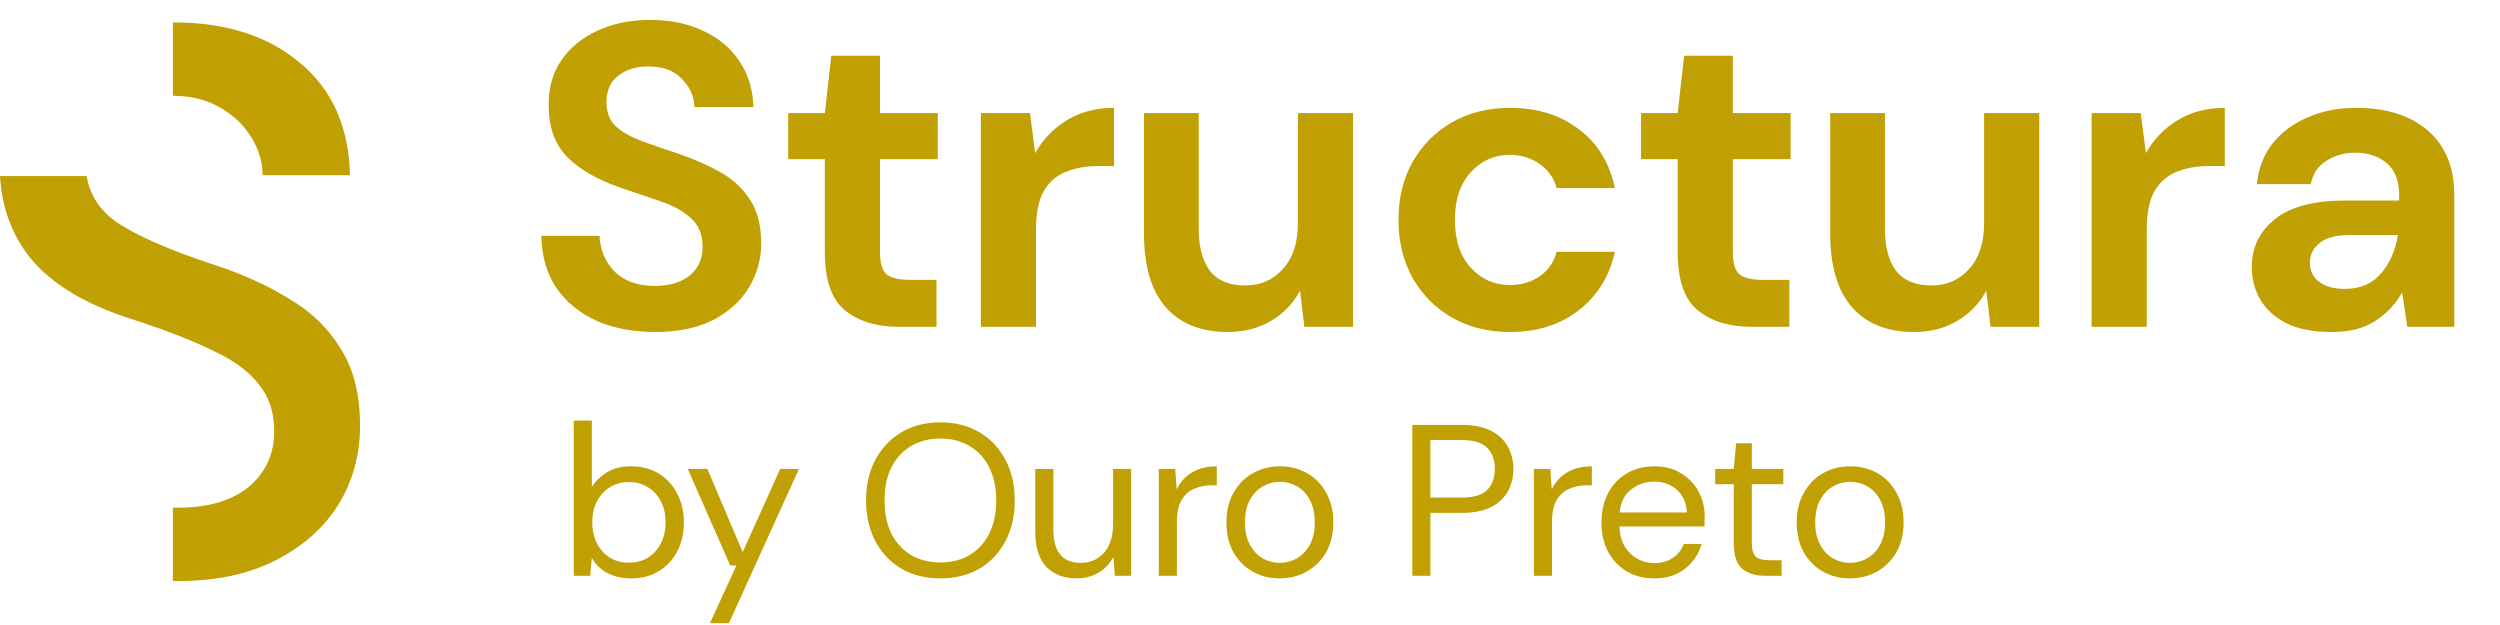
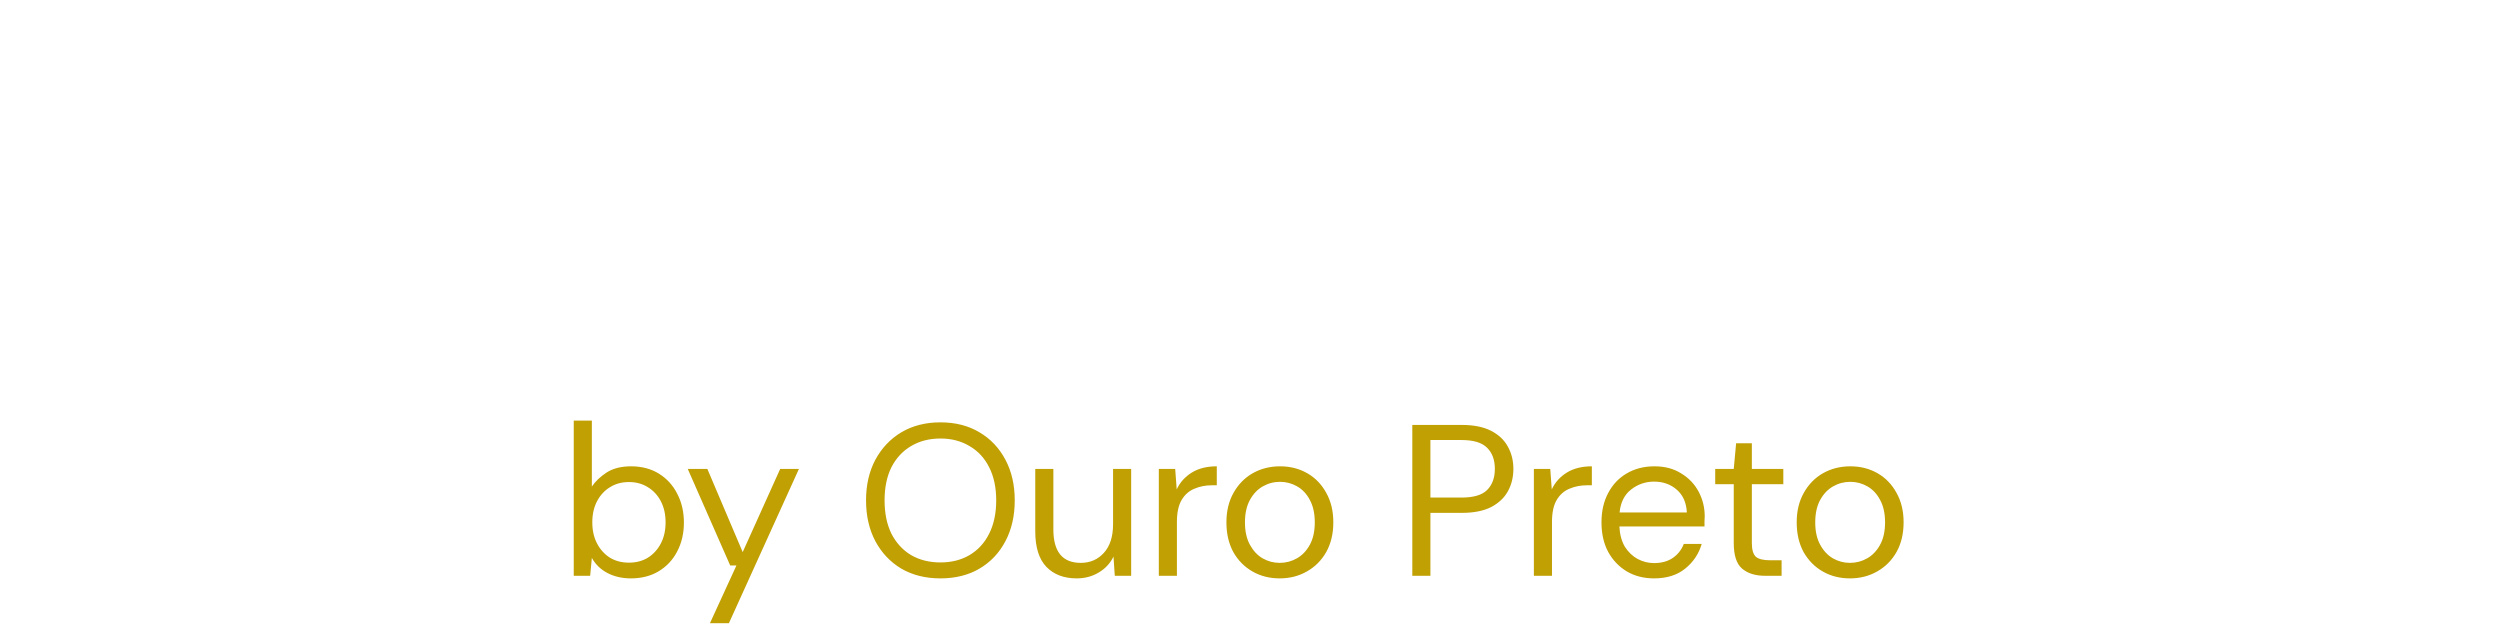
<svg xmlns="http://www.w3.org/2000/svg" width="116" height="29" viewBox="0 0 116 29" fill="none">
  <path d="M29.273 26.837C28.866 26.837 28.503 26.754 28.183 26.587C27.869 26.421 27.629 26.187 27.462 25.887L27.383 26.717H26.622V19.517H27.462V22.577C27.622 22.337 27.849 22.121 28.142 21.927C28.442 21.734 28.823 21.637 29.282 21.637C29.776 21.637 30.206 21.751 30.573 21.977C30.939 22.204 31.223 22.514 31.422 22.907C31.629 23.301 31.733 23.747 31.733 24.247C31.733 24.747 31.629 25.194 31.422 25.587C31.223 25.974 30.936 26.281 30.562 26.507C30.196 26.727 29.766 26.837 29.273 26.837ZM29.183 26.107C29.516 26.107 29.809 26.031 30.062 25.877C30.316 25.717 30.516 25.497 30.663 25.217C30.809 24.937 30.883 24.611 30.883 24.237C30.883 23.864 30.809 23.537 30.663 23.257C30.516 22.977 30.316 22.761 30.062 22.607C29.809 22.447 29.516 22.367 29.183 22.367C28.849 22.367 28.556 22.447 28.302 22.607C28.049 22.761 27.849 22.977 27.703 23.257C27.556 23.537 27.483 23.864 27.483 24.237C27.483 24.611 27.556 24.937 27.703 25.217C27.849 25.497 28.049 25.717 28.302 25.877C28.556 26.031 28.849 26.107 29.183 26.107ZM32.941 28.917L34.171 26.237H33.881L31.911 21.757H32.821L34.461 25.617L36.201 21.757H37.071L33.821 28.917H32.941ZM43.635 26.837C42.948 26.837 42.344 26.687 41.825 26.387C41.311 26.081 40.908 25.654 40.614 25.107C40.328 24.561 40.184 23.931 40.184 23.217C40.184 22.504 40.328 21.877 40.614 21.337C40.908 20.791 41.311 20.364 41.825 20.057C42.344 19.751 42.948 19.597 43.635 19.597C44.328 19.597 44.931 19.751 45.444 20.057C45.965 20.364 46.368 20.791 46.654 21.337C46.941 21.877 47.084 22.504 47.084 23.217C47.084 23.931 46.941 24.561 46.654 25.107C46.368 25.654 45.965 26.081 45.444 26.387C44.931 26.687 44.328 26.837 43.635 26.837ZM43.635 26.097C44.148 26.097 44.598 25.984 44.984 25.757C45.378 25.524 45.681 25.194 45.895 24.767C46.114 24.334 46.224 23.817 46.224 23.217C46.224 22.617 46.114 22.104 45.895 21.677C45.681 21.251 45.378 20.924 44.984 20.697C44.598 20.464 44.148 20.347 43.635 20.347C43.121 20.347 42.668 20.464 42.275 20.697C41.888 20.924 41.584 21.251 41.364 21.677C41.151 22.104 41.044 22.617 41.044 23.217C41.044 23.817 41.151 24.334 41.364 24.767C41.584 25.194 41.888 25.524 42.275 25.757C42.668 25.984 43.121 26.097 43.635 26.097ZM49.956 26.837C49.37 26.837 48.903 26.661 48.556 26.307C48.21 25.947 48.036 25.397 48.036 24.657V21.757H48.876V24.567C48.876 25.601 49.3 26.117 50.146 26.117C50.58 26.117 50.936 25.964 51.216 25.657C51.503 25.344 51.646 24.901 51.646 24.327V21.757H52.486V26.717H51.726L51.666 25.827C51.513 26.141 51.283 26.387 50.976 26.567C50.676 26.747 50.336 26.837 49.956 26.837ZM53.769 26.717V21.757H54.529L54.599 22.707C54.752 22.381 54.986 22.121 55.299 21.927C55.612 21.734 55.999 21.637 56.459 21.637V22.517H56.229C55.936 22.517 55.666 22.571 55.419 22.677C55.172 22.777 54.976 22.951 54.829 23.197C54.682 23.444 54.609 23.784 54.609 24.217V26.717H53.769ZM59.376 26.837C58.91 26.837 58.489 26.731 58.116 26.517C57.743 26.304 57.446 26.004 57.226 25.617C57.013 25.224 56.906 24.764 56.906 24.237C56.906 23.711 57.016 23.254 57.236 22.867C57.456 22.474 57.753 22.171 58.126 21.957C58.506 21.744 58.929 21.637 59.396 21.637C59.863 21.637 60.283 21.744 60.656 21.957C61.029 22.171 61.323 22.474 61.536 22.867C61.756 23.254 61.866 23.711 61.866 24.237C61.866 24.764 61.756 25.224 61.536 25.617C61.316 26.004 61.016 26.304 60.636 26.517C60.263 26.731 59.843 26.837 59.376 26.837ZM59.376 26.117C59.663 26.117 59.929 26.047 60.176 25.907C60.423 25.767 60.623 25.557 60.776 25.277C60.929 24.997 61.006 24.651 61.006 24.237C61.006 23.824 60.929 23.477 60.776 23.197C60.63 22.917 60.433 22.707 60.186 22.567C59.94 22.427 59.676 22.357 59.396 22.357C59.109 22.357 58.843 22.427 58.596 22.567C58.349 22.707 58.15 22.917 57.996 23.197C57.843 23.477 57.766 23.824 57.766 24.237C57.766 24.651 57.843 24.997 57.996 25.277C58.15 25.557 58.346 25.767 58.586 25.907C58.833 26.047 59.096 26.117 59.376 26.117ZM65.531 26.717V19.717H67.831C68.377 19.717 68.827 19.807 69.181 19.987C69.534 20.167 69.794 20.411 69.961 20.717C70.134 21.024 70.221 21.371 70.221 21.757C70.221 22.137 70.137 22.481 69.971 22.787C69.804 23.094 69.544 23.341 69.191 23.527C68.837 23.707 68.384 23.797 67.831 23.797H66.371V26.717H65.531ZM66.371 23.087H67.811C68.371 23.087 68.767 22.971 69.001 22.737C69.241 22.497 69.361 22.171 69.361 21.757C69.361 21.337 69.241 21.011 69.001 20.777C68.767 20.537 68.371 20.417 67.811 20.417H66.371V23.087ZM71.172 26.717V21.757H71.932L72.002 22.707C72.155 22.381 72.388 22.121 72.702 21.927C73.015 21.734 73.402 21.637 73.862 21.637V22.517H73.632C73.338 22.517 73.068 22.571 72.822 22.677C72.575 22.777 72.378 22.951 72.232 23.197C72.085 23.444 72.012 23.784 72.012 24.217V26.717H71.172ZM76.749 26.837C76.276 26.837 75.856 26.731 75.489 26.517C75.122 26.297 74.832 25.994 74.619 25.607C74.412 25.221 74.309 24.764 74.309 24.237C74.309 23.717 74.412 23.264 74.619 22.877C74.826 22.484 75.112 22.181 75.479 21.967C75.852 21.747 76.282 21.637 76.769 21.637C77.249 21.637 77.662 21.747 78.009 21.967C78.362 22.181 78.632 22.464 78.819 22.817C79.006 23.171 79.099 23.551 79.099 23.957C79.099 24.031 79.096 24.104 79.089 24.177C79.089 24.251 79.089 24.334 79.089 24.427H75.139C75.159 24.807 75.246 25.124 75.399 25.377C75.559 25.624 75.756 25.811 75.989 25.937C76.229 26.064 76.482 26.127 76.749 26.127C77.096 26.127 77.386 26.047 77.619 25.887C77.852 25.727 78.022 25.511 78.129 25.237H78.959C78.826 25.697 78.569 26.081 78.189 26.387C77.816 26.687 77.336 26.837 76.749 26.837ZM76.749 22.347C76.349 22.347 75.992 22.471 75.679 22.717C75.372 22.957 75.196 23.311 75.149 23.777H78.269C78.249 23.331 78.096 22.981 77.809 22.727C77.522 22.474 77.169 22.347 76.749 22.347ZM81.906 26.717C81.453 26.717 81.096 26.607 80.836 26.387C80.576 26.167 80.446 25.771 80.446 25.197V22.467H79.586V21.757H80.446L80.556 20.567H81.286V21.757H82.746V22.467H81.286V25.197C81.286 25.511 81.35 25.724 81.476 25.837C81.603 25.944 81.826 25.997 82.146 25.997H82.666V26.717H81.906ZM85.837 26.837C85.37 26.837 84.95 26.731 84.577 26.517C84.203 26.304 83.907 26.004 83.687 25.617C83.473 25.224 83.367 24.764 83.367 24.237C83.367 23.711 83.477 23.254 83.697 22.867C83.917 22.474 84.213 22.171 84.587 21.957C84.967 21.744 85.39 21.637 85.857 21.637C86.323 21.637 86.743 21.744 87.117 21.957C87.49 22.171 87.783 22.474 87.997 22.867C88.217 23.254 88.327 23.711 88.327 24.237C88.327 24.764 88.217 25.224 87.997 25.617C87.777 26.004 87.477 26.304 87.097 26.517C86.723 26.731 86.303 26.837 85.837 26.837ZM85.837 26.117C86.123 26.117 86.39 26.047 86.637 25.907C86.883 25.767 87.083 25.557 87.237 25.277C87.39 24.997 87.467 24.651 87.467 24.237C87.467 23.824 87.39 23.477 87.237 23.197C87.09 22.917 86.893 22.707 86.647 22.567C86.4 22.427 86.137 22.357 85.857 22.357C85.57 22.357 85.303 22.427 85.057 22.567C84.81 22.707 84.61 22.917 84.457 23.197C84.303 23.477 84.227 23.824 84.227 24.237C84.227 24.651 84.303 24.997 84.457 25.277C84.61 25.557 84.807 25.767 85.047 25.907C85.293 26.047 85.557 26.117 85.837 26.117Z" fill="#C1A004" />
-   <path d="M30.4 15.405C29.373 15.405 28.466 15.232 27.68 14.885C26.893 14.525 26.273 14.018 25.82 13.365C25.366 12.698 25.133 11.892 25.12 10.945H27.82C27.846 11.598 28.08 12.152 28.52 12.605C28.973 13.045 29.593 13.265 30.38 13.265C31.06 13.265 31.6 13.105 32 12.785C32.4 12.452 32.6 12.012 32.6 11.465C32.6 10.892 32.42 10.445 32.06 10.125C31.713 9.805 31.246 9.545 30.66 9.345C30.073 9.145 29.446 8.932 28.78 8.705C27.7 8.332 26.873 7.852 26.3 7.265C25.74 6.678 25.46 5.898 25.46 4.925C25.446 4.098 25.64 3.392 26.04 2.805C26.453 2.205 27.013 1.745 27.72 1.425C28.426 1.092 29.24 0.925 30.16 0.925C31.093 0.925 31.913 1.092 32.62 1.425C33.34 1.758 33.9 2.225 34.3 2.825C34.713 3.425 34.933 4.138 34.96 4.965H32.22C32.206 4.472 32.013 4.038 31.64 3.665C31.28 3.278 30.773 3.085 30.12 3.085C29.56 3.072 29.086 3.212 28.7 3.505C28.326 3.785 28.14 4.198 28.14 4.745C28.14 5.212 28.286 5.585 28.58 5.865C28.873 6.132 29.273 6.358 29.78 6.545C30.286 6.732 30.866 6.932 31.52 7.145C32.213 7.385 32.846 7.665 33.42 7.985C33.993 8.305 34.453 8.732 34.8 9.265C35.146 9.785 35.32 10.458 35.32 11.285C35.32 12.018 35.133 12.698 34.76 13.325C34.386 13.952 33.833 14.458 33.1 14.845C32.366 15.218 31.466 15.405 30.4 15.405ZM41.713 15.165C40.673 15.165 39.84 14.912 39.213 14.405C38.587 13.898 38.273 12.998 38.273 11.705V7.385H36.573V5.245H38.273L38.573 2.585H40.833V5.245H43.513V7.385H40.833V11.725C40.833 12.205 40.933 12.538 41.133 12.725C41.347 12.898 41.707 12.985 42.213 12.985H43.453V15.165H41.713ZM45.511 15.165V5.245H47.791L48.031 7.105C48.391 6.465 48.878 5.958 49.491 5.585C50.118 5.198 50.851 5.005 51.691 5.005V7.705H50.971C50.411 7.705 49.911 7.792 49.471 7.965C49.031 8.138 48.685 8.438 48.431 8.865C48.191 9.292 48.071 9.885 48.071 10.645V15.165H45.511ZM56.961 15.405C55.721 15.405 54.761 15.018 54.081 14.245C53.414 13.472 53.081 12.338 53.081 10.845V5.245H55.621V10.605C55.621 11.458 55.794 12.112 56.141 12.565C56.488 13.018 57.034 13.245 57.781 13.245C58.488 13.245 59.068 12.992 59.521 12.485C59.988 11.978 60.221 11.272 60.221 10.365V5.245H62.781V15.165H60.521L60.321 13.485C60.014 14.072 59.568 14.538 58.981 14.885C58.408 15.232 57.734 15.405 56.961 15.405ZM70.069 15.405C69.056 15.405 68.162 15.185 67.389 14.745C66.616 14.305 66.002 13.692 65.549 12.905C65.109 12.118 64.889 11.218 64.889 10.205C64.889 9.192 65.109 8.292 65.549 7.505C66.002 6.718 66.616 6.105 67.389 5.665C68.162 5.225 69.056 5.005 70.069 5.005C71.336 5.005 72.402 5.338 73.269 6.005C74.136 6.658 74.689 7.565 74.929 8.725H72.229C72.096 8.245 71.829 7.872 71.429 7.605C71.042 7.325 70.582 7.185 70.049 7.185C69.342 7.185 68.742 7.452 68.249 7.985C67.756 8.518 67.509 9.258 67.509 10.205C67.509 11.152 67.756 11.892 68.249 12.425C68.742 12.958 69.342 13.225 70.049 13.225C70.582 13.225 71.042 13.092 71.429 12.825C71.829 12.558 72.096 12.178 72.229 11.685H74.929C74.689 12.805 74.136 13.705 73.269 14.385C72.402 15.065 71.336 15.405 70.069 15.405ZM81.284 15.165C80.245 15.165 79.411 14.912 78.784 14.405C78.158 13.898 77.844 12.998 77.844 11.705V7.385H76.144V5.245H77.844L78.144 2.585H80.404V5.245H83.085V7.385H80.404V11.725C80.404 12.205 80.504 12.538 80.704 12.725C80.918 12.898 81.278 12.985 81.784 12.985H83.025V15.165H81.284ZM88.802 15.405C87.562 15.405 86.602 15.018 85.922 14.245C85.256 13.472 84.922 12.338 84.922 10.845V5.245H87.462V10.605C87.462 11.458 87.636 12.112 87.982 12.565C88.329 13.018 88.876 13.245 89.622 13.245C90.329 13.245 90.909 12.992 91.362 12.485C91.829 11.978 92.062 11.272 92.062 10.365V5.245H94.622V15.165H92.362L92.162 13.485C91.856 14.072 91.409 14.538 90.822 14.885C90.249 15.232 89.576 15.405 88.802 15.405ZM97.05 15.165V5.245H99.33L99.57 7.105C99.93 6.465 100.417 5.958 101.03 5.585C101.657 5.198 102.39 5.005 103.23 5.005V7.705H102.51C101.95 7.705 101.45 7.792 101.01 7.965C100.57 8.138 100.224 8.438 99.97 8.865C99.73 9.292 99.61 9.885 99.61 10.645V15.165H97.05ZM108.2 15.405C107.347 15.405 106.647 15.272 106.1 15.005C105.553 14.725 105.147 14.358 104.88 13.905C104.613 13.452 104.48 12.952 104.48 12.405C104.48 11.485 104.84 10.738 105.56 10.165C106.28 9.592 107.36 9.305 108.8 9.305H111.32V9.065C111.32 8.385 111.127 7.885 110.74 7.565C110.353 7.245 109.873 7.085 109.3 7.085C108.78 7.085 108.327 7.212 107.94 7.465C107.553 7.705 107.313 8.065 107.22 8.545H104.72C104.787 7.825 105.027 7.198 105.44 6.665C105.867 6.132 106.413 5.725 107.08 5.445C107.747 5.152 108.493 5.005 109.32 5.005C110.733 5.005 111.847 5.358 112.66 6.065C113.473 6.772 113.88 7.772 113.88 9.065V15.165H111.7L111.46 13.565C111.167 14.098 110.753 14.538 110.22 14.885C109.7 15.232 109.027 15.405 108.2 15.405ZM108.78 13.405C109.513 13.405 110.08 13.165 110.48 12.685C110.893 12.205 111.153 11.612 111.26 10.905H109.08C108.4 10.905 107.913 11.032 107.62 11.285C107.327 11.525 107.18 11.825 107.18 12.185C107.18 12.572 107.327 12.872 107.62 13.085C107.913 13.298 108.3 13.405 108.78 13.405Z" fill="#C1A004" />
-   <path fill-rule="evenodd" clip-rule="evenodd" d="M1.457 12.031C0.573 10.956 0.088 9.669 0 8.168H4.02C4.165 9.034 4.614 9.737 5.367 10.277C6.3 10.921 7.819 11.589 9.924 12.281C11.24 12.711 12.4 13.236 13.405 13.857C14.433 14.453 15.234 15.229 15.809 16.184C16.407 17.114 16.706 18.308 16.706 19.764C16.706 21.1 16.371 22.317 15.701 23.415C15.031 24.489 14.062 25.349 12.795 25.993C11.551 26.637 10.044 26.959 8.274 26.959C8.19 26.959 8.106 26.959 8.023 26.957V23.556C8.094 23.558 8.165 23.558 8.238 23.558C9.649 23.558 10.749 23.236 11.539 22.592C12.328 21.924 12.723 21.064 12.723 20.014C12.723 19.131 12.484 18.403 12.005 17.831C11.551 17.234 10.833 16.709 9.852 16.255C8.872 15.778 7.604 15.289 6.049 14.787C3.968 14.119 2.437 13.2 1.457 12.031ZM10.247 5.014C9.642 4.642 8.9 4.452 8.023 4.442V1.04L8.058 1.04C10.498 1.04 12.46 1.673 13.943 2.938C15.426 4.179 16.191 5.909 16.239 8.129H12.185C12.185 7.532 12.017 6.959 11.682 6.41C11.347 5.837 10.869 5.372 10.247 5.014Z" fill="#C1A004" />
</svg>